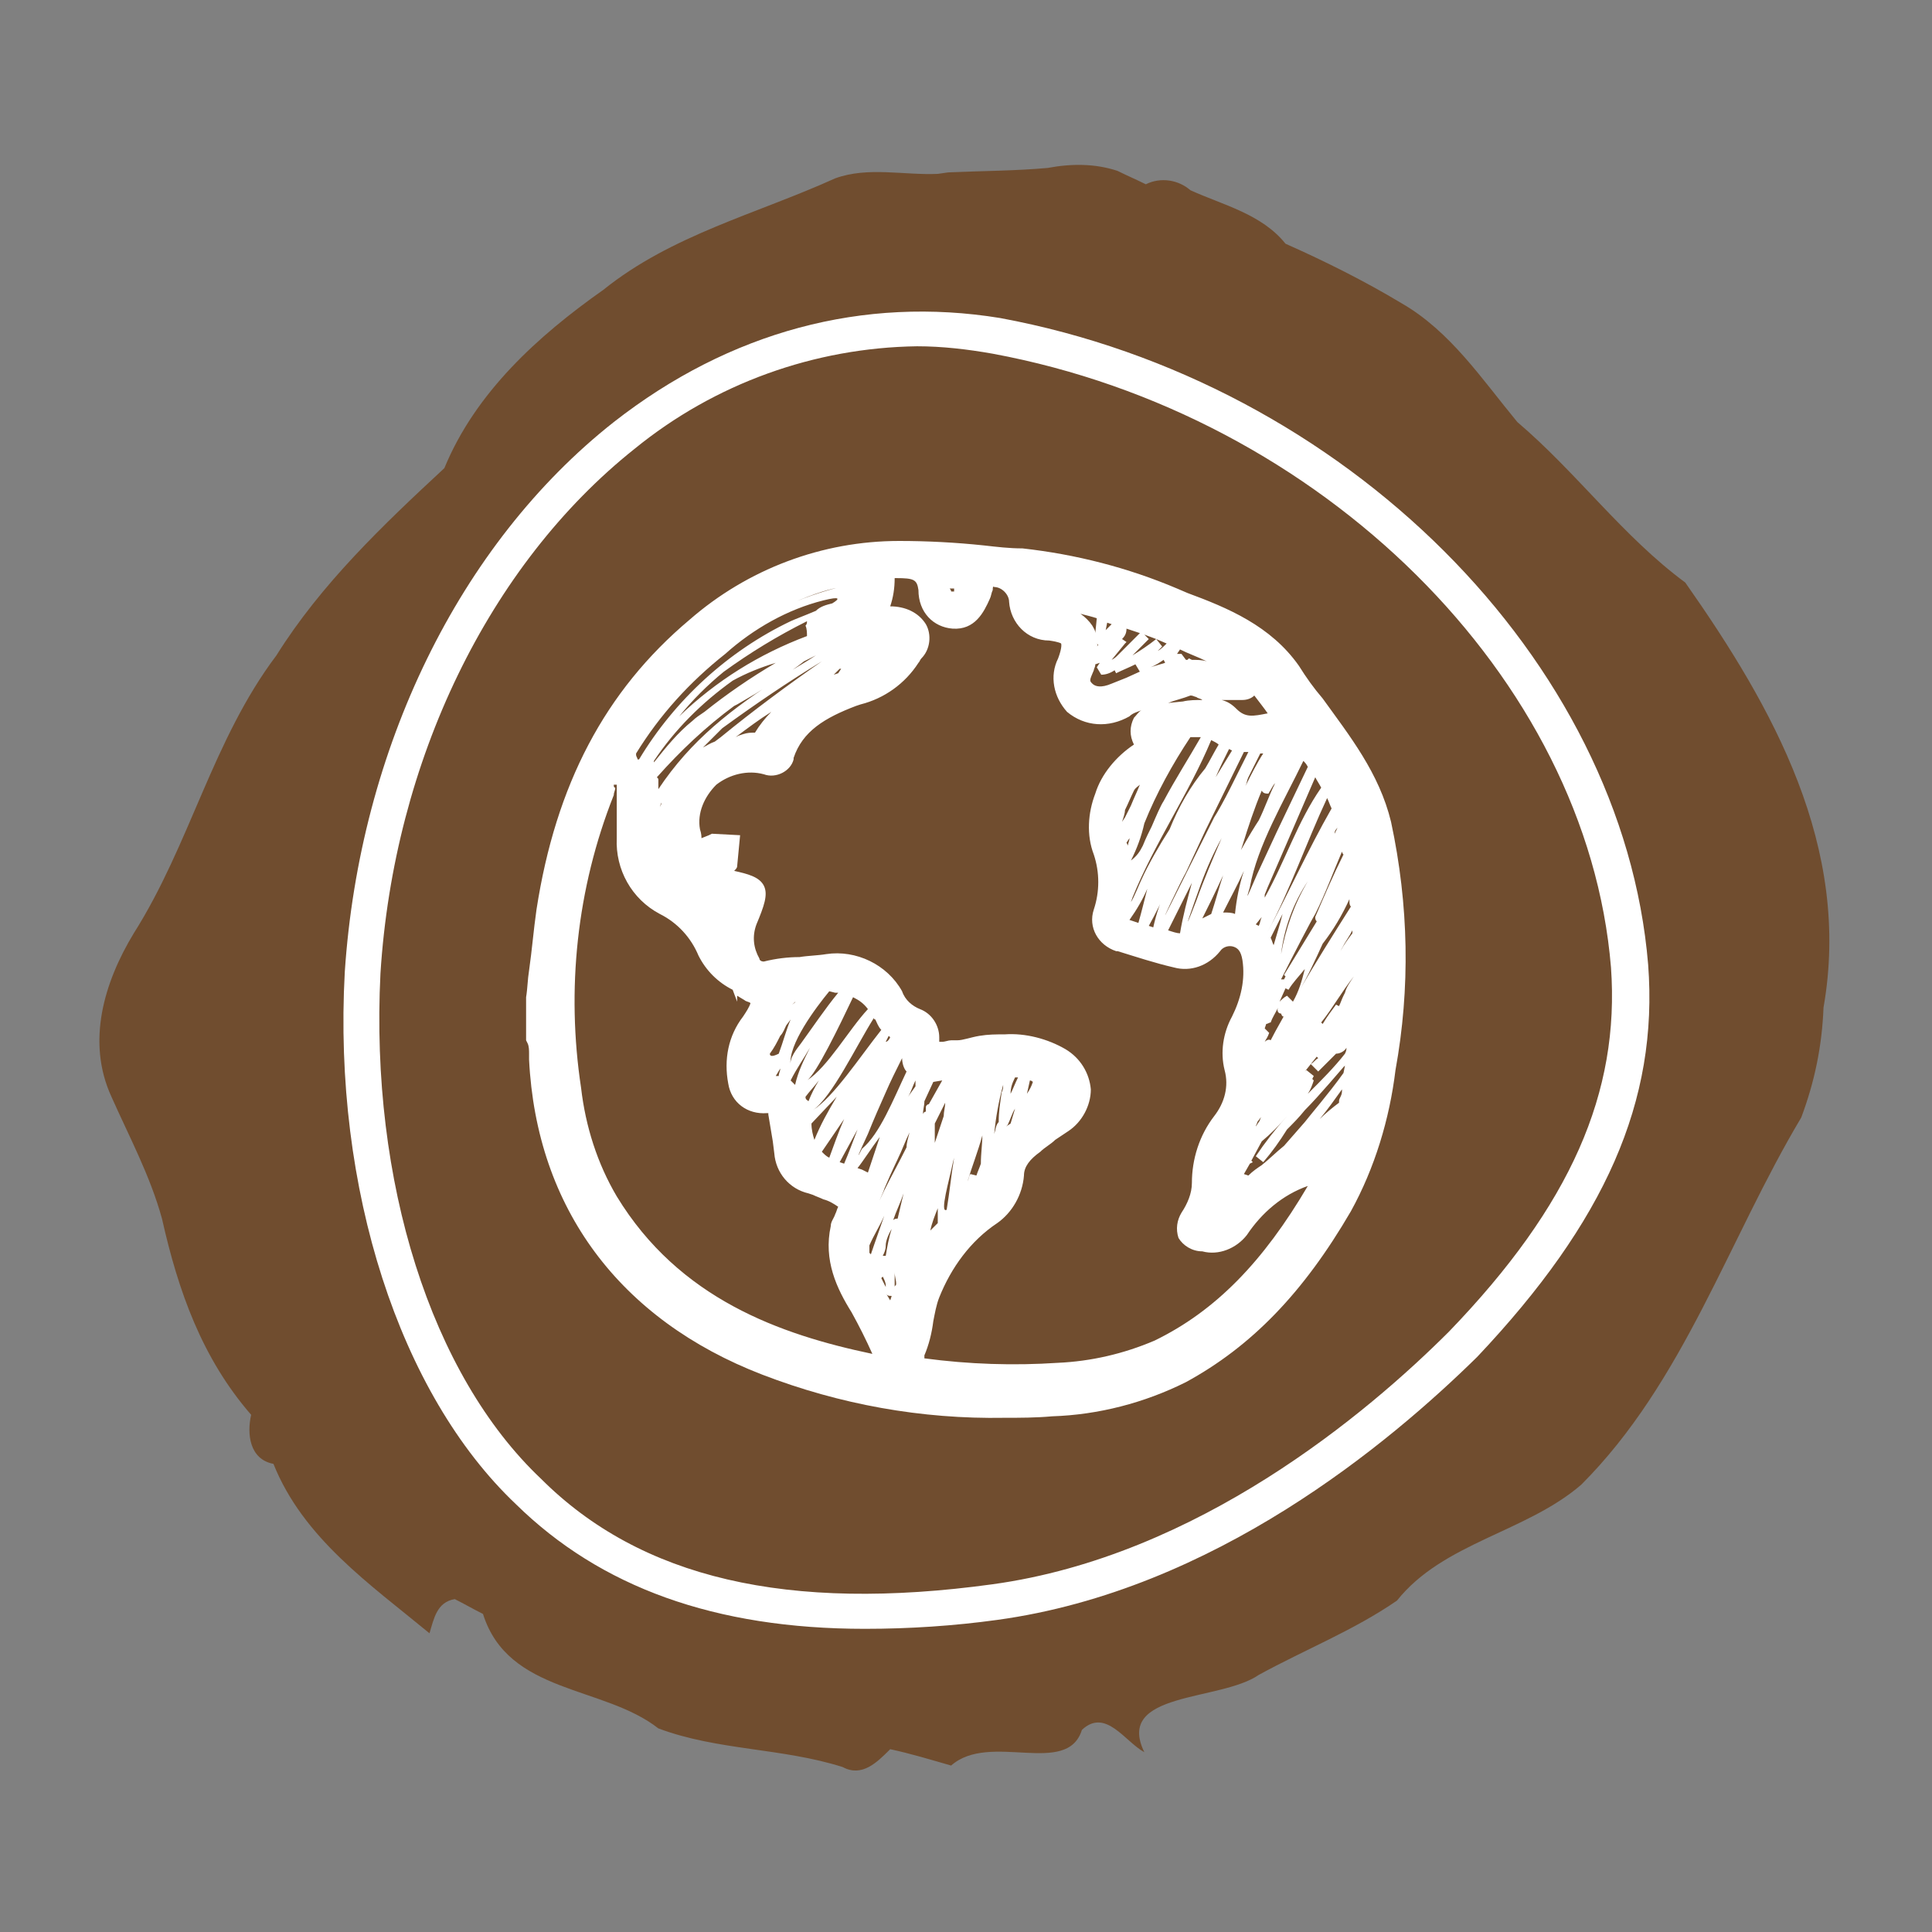
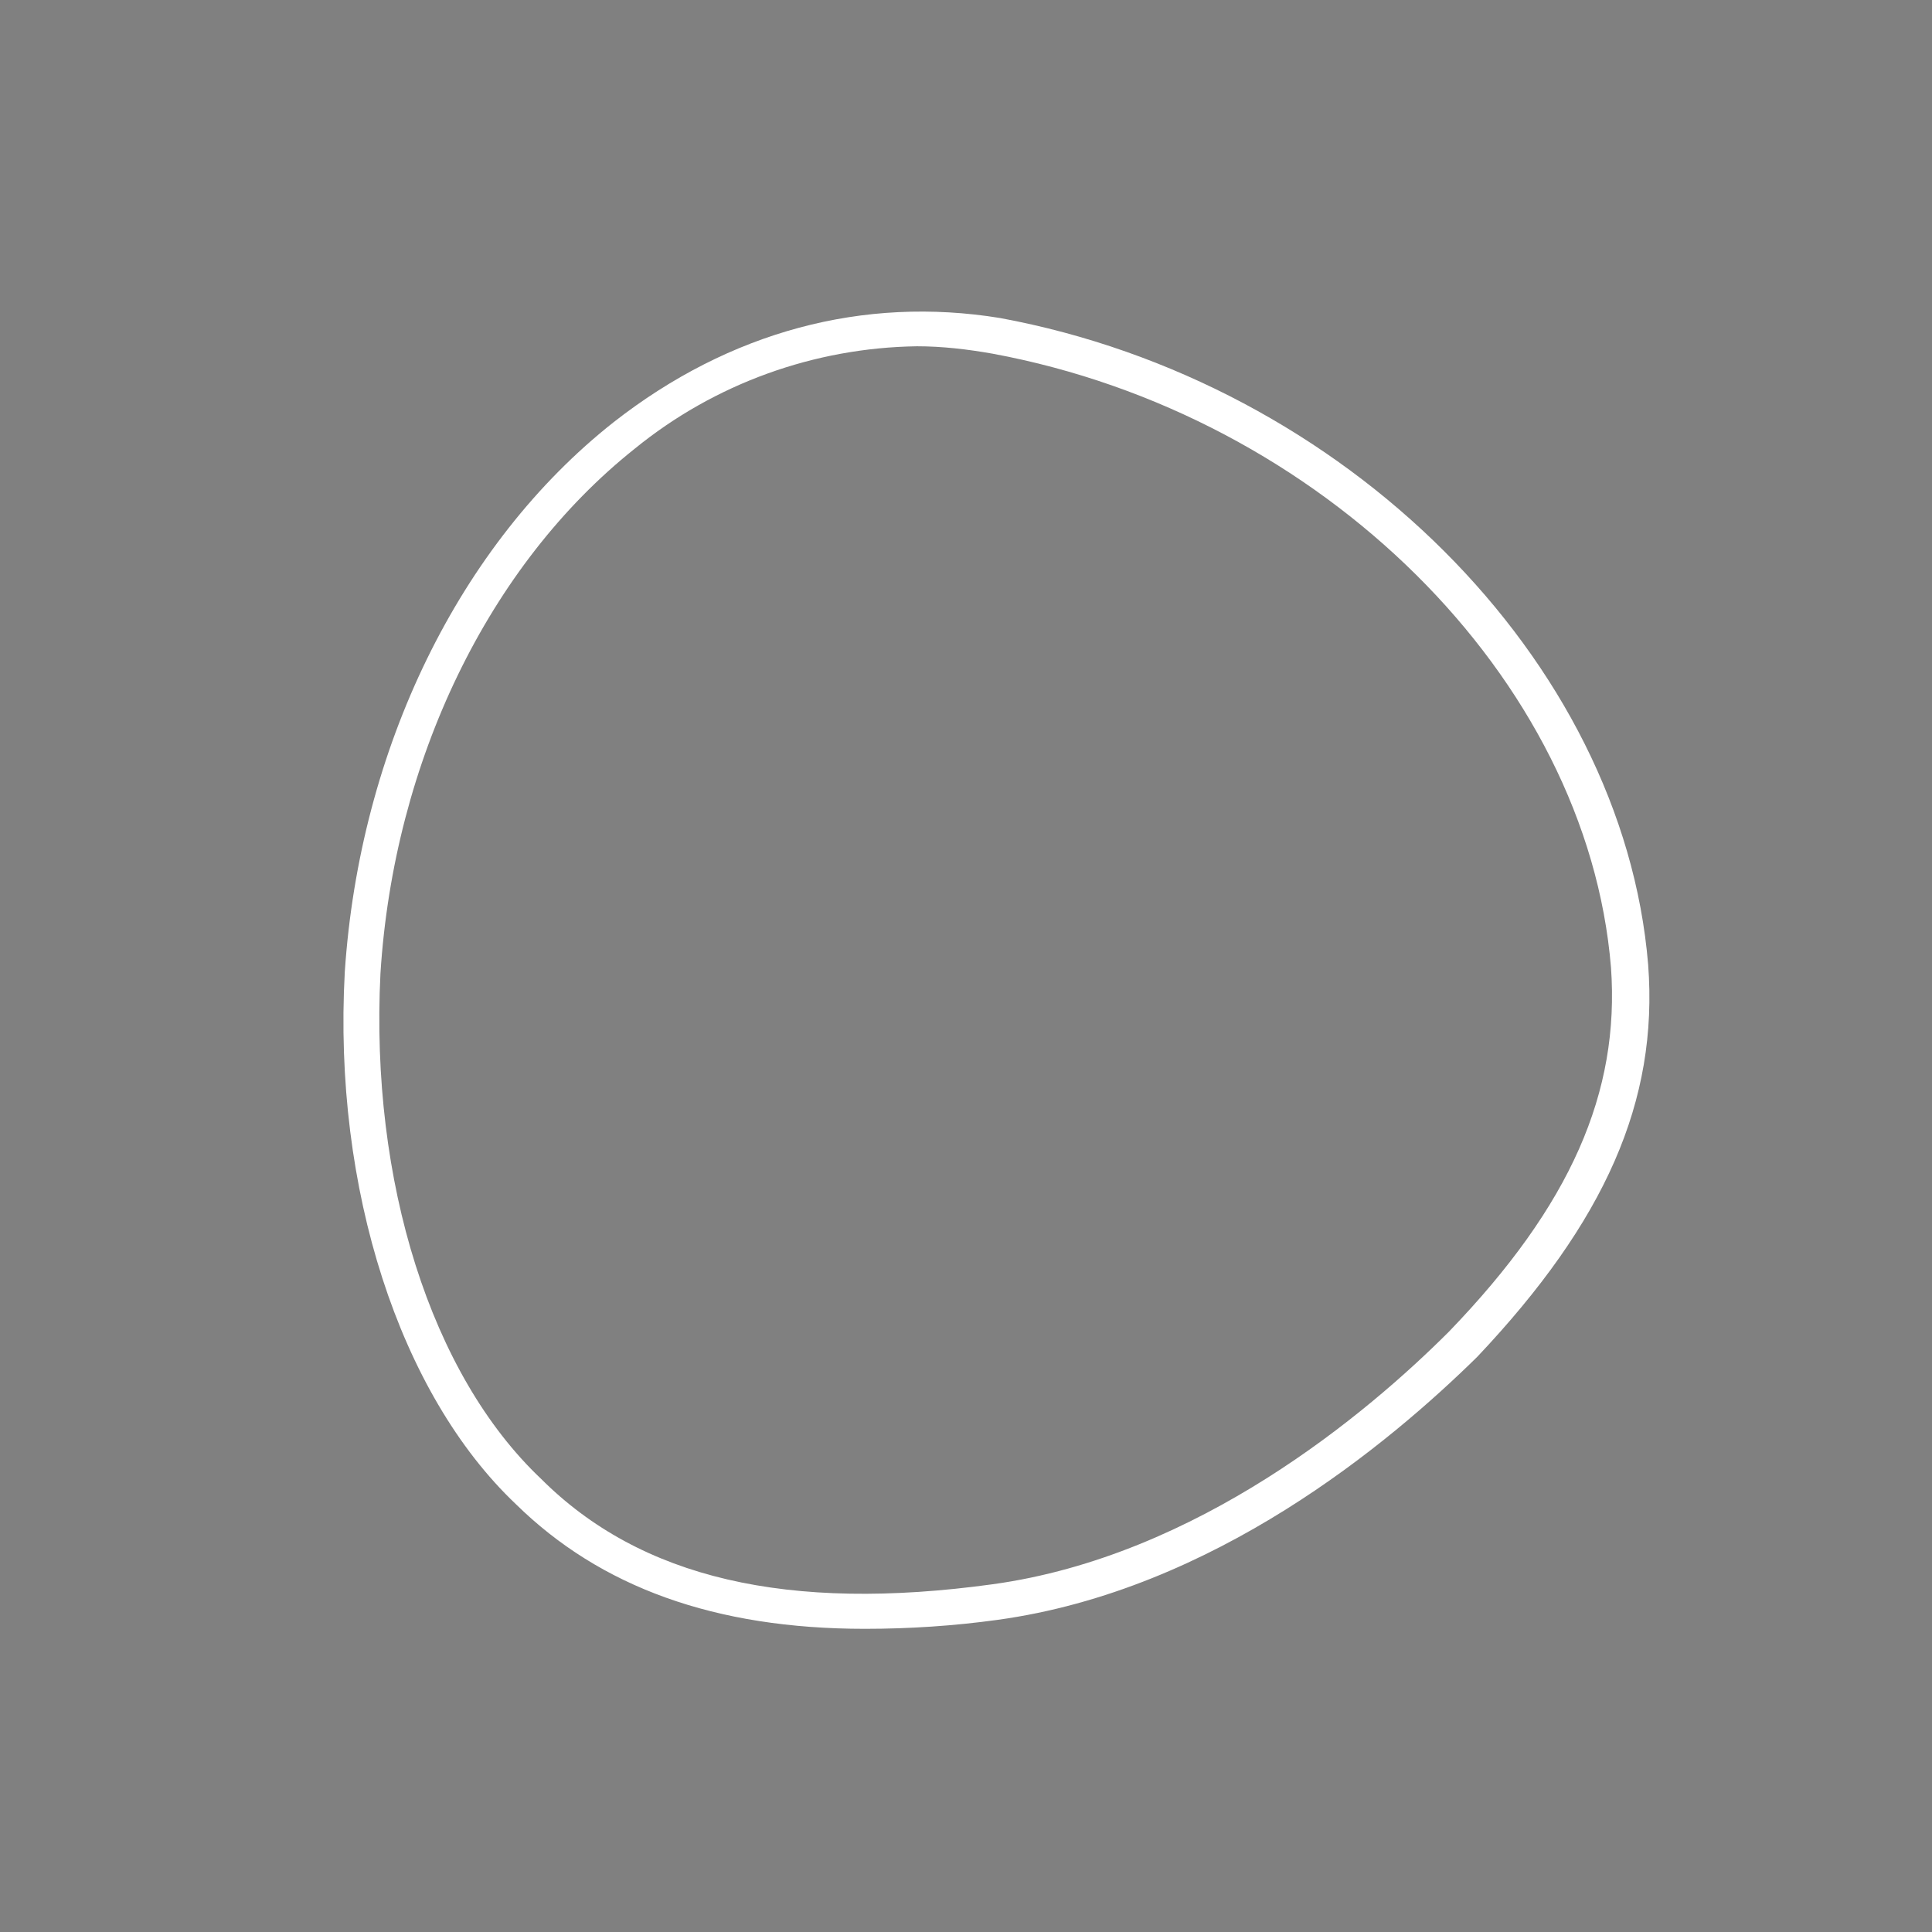
<svg xmlns="http://www.w3.org/2000/svg" version="1.1" id="_x39_a4bd239-f4b9-46aa-820a-3d89f293b66c" x="0px" y="0px" viewBox="0 0 130 130" style="enable-background:new 0 0 130 130;" xml:space="preserve">
  <rect x="0" y="0" width="130" height="130" fill="#808080" stroke="none" />
  <style type="text/css">
	.st0{fill:#704D2F;}
	.st1{fill:#FFFFFF;}
</style>
  <title>icon_values(type2)</title>
-   <path class="st0" d="M113.4,39.2c-4.2-3.1-7.3-7.4-11.3-10.8c-2.4-2.9-4.5-6.1-7.8-8c-2.5-1.5-5.1-2.8-7.8-4c-1.6-2-4.2-2.6-6.4-3.6  c-0.8-0.7-2-0.9-3-0.4c-0.6-0.3-1.3-0.6-1.9-0.9c-1.5-0.5-3.1-0.5-4.7-0.2c-2.2,0.2-4.5,0.2-6.7,0.3l-0.7,0.1  c-2.3,0.1-4.7-0.5-6.9,0.3c-5.3,2.4-11,3.8-15.6,7.5c-4.4,3.1-8.6,6.9-10.7,12c-4.1,3.8-8.3,7.8-11.3,12.6  c-4.3,5.7-5.8,12.7-9.6,18.7c-2,3.3-3.2,7.3-1.5,11c1.2,2.7,2.6,5.3,3.4,8.2c1.1,4.9,2.7,9.4,6,13.2c-0.3,1.3-0.1,3,1.5,3.3  c2,5,6.5,8.1,10.5,11.4c0.3-1,0.5-2.1,1.7-2.3c0.6,0.3,1.3,0.7,1.9,1c1.7,5.4,8.1,4.8,11.8,7.7c4,1.5,8.3,1.3,12.4,2.6  c1.3,0.7,2.3-0.3,3.2-1.2c1.4,0.3,2.7,0.7,4.1,1.1c2.6-2.3,7.8,0.8,8.8-2.4c1.6-1.5,2.9,0.8,4.2,1.5c-2-4.1,5.1-3.4,7.7-5.2  c3.1-1.7,6.4-3,9.3-5c3.1-3.9,8.7-4.6,12.4-7.8c6.9-6.9,9.9-16.5,14.8-24.7c0.9-2.4,1.4-4.8,1.5-7.4C124.6,57,119.3,47.6,113.4,39.2  z" />
  <path class="st1" d="M58.2,109.6c-10.1,0-17.8-2.8-23.5-8.4C26.9,93.8,22.4,80,23.2,65.4c1-15,7.7-28.8,18.1-37  c7.8-6.1,16.8-8.5,26-7c23.2,4.3,41.9,23,43.6,43.5l0,0c0.7,9.2-2.9,17.3-11.5,26.4C93.5,97.1,81.7,107,67.1,109  C64.2,109.4,61.2,109.6,58.2,109.6z M61.7,23.3c-6.9,0.1-13.6,2.5-19,6.9C32.9,38,26.5,51.2,25.6,65.5c-0.7,14,3.4,27,10.8,34  c6.7,6.7,16.6,9,30.4,7.1s25.2-11.5,30.7-17c8.2-8.5,11.5-16.1,10.9-24.5c-1.6-19.5-19.5-37.2-41.6-41.3  C65.1,23.5,63.4,23.3,61.7,23.3L61.7,23.3z" />
-   <path class="st1" d="M93.6,55.3C92.8,52,90.8,49.5,89,47c-0.6-0.7-1.1-1.4-1.6-2.2c-1.9-2.7-4.8-3.9-7.5-4.9l-0.7-0.3  c-3.3-1.4-6.8-2.3-10.4-2.7c-0.9,0-1.7-0.1-2.6-0.2c-1.9-0.2-3.8-0.3-5.7-0.3c-5.2,0-10.2,1.9-14.1,5.3c-5.7,4.8-9,11.1-10.3,19.5  c-0.2,1.4-0.3,2.7-0.5,4.1c-0.1,0.6-0.1,1.2-0.2,1.8v2.9l0.1,0.2c0.1,0.2,0.1,0.5,0.1,0.7c0,0.1,0,0.3,0,0.4  c0.5,10,6.1,17.5,15.7,21.2c5.2,2,10.7,3,16.3,2.9c1,0,2.1,0,3.2-0.1c3.1-0.1,6.2-0.9,9-2.3c4.4-2.4,7.9-6,11.1-11.5  c1.6-2.9,2.6-6.2,3-9.5C94.9,66.5,94.8,60.9,93.6,55.3z M41.3,52.8h0.2c0,0.1,0,0.3,0,0.4c0,0.1,0,0.2,0,0.3c0,0.7,0,1.4,0,2.1v0.8  c-0.1,2.1,1,4.1,2.9,5.1c1.2,0.6,2.1,1.6,2.6,2.8c0.5,1,1.3,1.8,2.3,2.3l0.3,0.8V67l0,0l0.5,0.3c0.1,0.1,0.3,0.1,0.4,0.2  c-0.1,0.3-0.3,0.6-0.5,0.9c-1,1.3-1.3,2.9-1,4.5c0.2,1.3,1.3,2.1,2.6,2h0.1c0,0,0,0.1,0,0.1c0.1,0.6,0.2,1.2,0.3,1.8l0.1,0.8  c0.1,1.3,1,2.4,2.3,2.7l0.3,0.1c0.2,0.1,0.5,0.2,0.7,0.3c0.4,0.1,0.7,0.3,1,0.5c-0.1,0.2-0.1,0.3-0.2,0.5c-0.1,0.3-0.3,0.5-0.3,0.8  c-0.5,2.3,0.4,4.2,1.4,5.8c0.5,0.9,1,1.9,1.4,2.8c-6.2-1.3-13-3.7-17.2-10.6c-1.3-2.2-2.1-4.7-2.4-7.3c-1-6.6-0.3-13.4,2.2-19.7  c0-0.2,0.1-0.3,0.1-0.5C41.3,53,41.3,52.9,41.3,52.8L41.3,52.8z M55.3,44.5L55.3,44.5c-2.3,1.6-4.6,3.3-6.8,5.1l-0.4,0.3  c-0.3,0.1-0.6,0.3-0.8,0.4c0.4-0.4,0.9-0.9,1.3-1.3C50.8,47.4,53,45.9,55.3,44.5L55.3,44.5z M50,49.4l-0.3,0.1l-0.2,0.1  c0.8-0.6,1.6-1.2,2.4-1.7c-0.4,0.4-0.8,0.9-1.1,1.4C50.5,49.3,50.3,49.3,50,49.4z M46.2,59.7c0.1,0.1,0.1,0.1,0.2,0.2L46.2,59.7  L46.2,59.7z M44.5,54.1l-0.1,0.2l0.1-0.3C44.5,54,44.5,54.1,44.5,54.1L44.5,54.1z M50.8,46.7c1.1-0.7,2.3-1.4,3.3-2.2l0.8-0.4v0  c-0.6,0.4-1.8,1.1-2.1,1.3c-3.6,2.3-6.3,4.4-8.5,7.7c0-0.2,0-0.4,0-0.6c0-0.1,0-0.1-0.1-0.2c1.6-1.8,3.3-3.4,5.2-4.8l0.2-0.1  L50.8,46.7z M56.4,45.3l-0.3,0.1l0.4-0.4h0.1L56.4,45.3z M54.6,43.6l-0.2,0.1L54.6,43.6L54.6,43.6z M47.4,47.9  c-0.3,0.2-0.6,0.4-0.8,0.6c-1,0.8-1.8,1.8-2.6,2.8v-0.1c1.4-2.1,3.2-3.9,5.3-5.4c0.9-0.5,1.9-0.9,2.9-1.2  C50.5,45.6,48.9,46.7,47.4,47.9z M56.2,66.8h0.2c-0.9,1.1-1.7,2.3-2.5,3.4c-0.3,0.4-0.8,1-0.7,1.5c-0.2-1.4,1.7-3.9,2.6-5L56.2,66.8  z M62.8,72.8l0.6-0.1l-0.9,1.6c-0.1,0-0.2,0.1-0.2,0.2c0,0.1,0,0.2,0,0.3c-0.1,0-0.2,0.1-0.2,0.2c0-0.3,0.1-0.6,0.1-0.9L62.8,72.8  L62.8,72.8z M55.3,77.5l1.5-2.2c-0.4,0.9-0.7,1.8-1,2.6C55.6,77.8,55.5,77.7,55.3,77.5L55.3,77.5z M53.2,72.7  c0.4-0.8,0.9-1.5,1.3-2.2c-0.4,0.8-0.8,1.6-1,2.5C53.4,72.9,53.3,72.8,53.2,72.7L53.2,72.7z M52.5,69.7c0.2-0.2,0.3-0.5,0.4-0.7  l0.3-0.4c-0.3,0.7-0.5,1.5-0.8,2.3c-0.4,0.2-0.6,0.2-0.6,0C52.1,70.5,52.3,70.1,52.5,69.7L52.5,69.7z M52.5,71.9  c0,0.2-0.1,0.3-0.1,0.5h-0.2L52.5,71.9z M54.2,73.8c0.3-0.4,0.6-0.7,0.9-1.1c-0.3,0.5-0.5,0.9-0.7,1.4C54.3,74,54.2,74,54.2,73.8  L54.2,73.8z M60.7,71.2c0,0.3,0.1,0.7,0.3,0.9c-0.9,1.9-1.8,4.2-3,5.2c-0.4,0.8-0.3,0.5,0.4-1c0.4-1,0.8-1.9,1.2-2.8  C59.9,72.8,60.3,72,60.7,71.2L60.7,71.2z M64.1,78.3l0.1-0.4c-0.2,1.2-0.3,2.3-0.5,3.5C63.2,81.7,63.9,79.3,64.1,78.3L64.1,78.3z   M58.5,84.3c0-0.2,0-0.3,0-0.5c0.3-0.7,0.7-1.3,1-2c-0.3,0.9-0.6,1.7-0.9,2.6L58.5,84.3z M60.4,82c-0.1,0-0.2,0-0.3,0.1  c0.2-0.6,0.5-1.2,0.7-1.8L60.4,82z M59,79.4L59,79.4L59,79.4z M66,78.3c-0.1,0.3-0.2,0.5-0.3,0.8L65.3,79c-0.1,0.1-0.1,0.3-0.2,0.5  c0.3-1,0.7-2,1-3.1C66.1,77,66,77.6,66,78.3C66,78.3,66,78.3,66,78.3z M67.2,75.5C67,75.7,67,76,66.9,76.3c0.1-1.1,0.3-2.2,0.6-3.3  c0,0.2,0,0.3-0.1,0.5C67.3,74.2,67.2,74.8,67.2,75.5L67.2,75.5z M65.6,75.5v0.1l0.2-0.7C65.7,75.1,65.6,75.3,65.6,75.5z M63.5,75.1  c-0.2,0.6-0.4,1.2-0.6,1.8c0-0.4,0-0.9,0-1.3l0.7-1.4C63.6,74.5,63.5,74.8,63.5,75.1L63.5,75.1z M61,77.2c-0.5,1-1,1.9-1.5,2.9  c-0.7,1.5,0,0,0-0.1c0.5-1.2,1.1-2.4,0.9-2c0.3-0.6,0.5-1.2,0.8-1.8C61.1,76.6,61,76.9,61,77.2z M61.1,73.8c0.2-0.3,0.3-0.7,0.5-1.1  c0,0.1,0,0.3,0,0.4L61.1,73.8z M54.8,76.7c-0.1-0.3-0.2-0.7-0.2-1.1l1.7-1.8C55.7,74.8,55.2,75.7,54.8,76.7z M57.7,76  c-0.3,0.8-0.6,1.6-0.9,2.3l-0.3-0.1L57.7,76z M59.2,76.5c-0.3,0.9-0.6,1.8-0.8,2.4l-0.4-0.2l-0.3-0.1C58.1,78.1,58.6,77.3,59.2,76.5  z M59.6,84.5h-0.2c0.1-0.2,0.2-0.4,0.2-0.7s0.2-0.8,0.4-1.1C59.8,83.3,59.7,83.9,59.6,84.5l0,0.1L59.6,84.5z M60.8,83.5  c0,0.1,0,0.2,0,0.3c0-0.1,0-0.2,0-0.2V83.5z M63.1,81.3c0,0.3,0,0.7,0,1c-0.2,0.2-0.3,0.3-0.5,0.5C62.7,82.3,62.9,81.8,63.1,81.3  L63.1,81.3z M67.8,75.7c0.2-0.4,0.3-0.8,0.5-1.1L68,75.6l-0.3,0.2L67.8,75.7z M70.1,73.6l0.1-0.3l0,0L70.1,73.6z M69.1,73.6l0.2-0.9  c0.1,0,0.2,0.1,0.2,0.1C69.4,73.1,69.3,73.3,69.1,73.6L69.1,73.6z M68,73.6c0-0.4,0.1-0.7,0.3-1.1h0.2C68.3,72.9,68.2,73.2,68,73.6  L68,73.6z M66.4,72.6l0.1-0.2l0,0C66.4,72.5,66.4,72.5,66.4,72.6L66.4,72.6z M65.5,72.5l-0.1,0.1L65.5,72.5L65.5,72.5z M59.6,70.1  l0.2-0.4l0.1,0.1C59.8,70,59.7,70.1,59.6,70.1L59.6,70.1z M54.7,74.7c1.3-0.9,2.9-4.3,4.1-6.2c0,0,0,0.1,0.1,0.1  c0.1,0.2,0.2,0.5,0.4,0.7C57.8,71.2,56.1,73.8,54.7,74.7L54.7,74.7z M54.3,72.7c0.6-0.4,2.2-3.7,3.1-5.6c0.4,0.2,0.7,0.4,1,0.8  C57.1,69.3,55.7,71.8,54.3,72.7L54.3,72.7z M53.3,67.6C53.6,67.3,53.6,67.4,53.3,67.6L53.3,67.6z M59.4,85.9  c0.1,0.2,0.2,0.4,0.2,0.6c0,0,0,0.1,0,0.1l0,0l0,0c-0.1-0.2-0.2-0.4-0.3-0.6L59.4,85.9z M60.2,86.7c0-0.4,0-0.7,0-1.1  c0,0.3,0.1,0.5,0.1,0.8c0,0.1-0.1,0.1-0.1,0.2c-0.1,0.3-0.2,0.6-0.3,0.9l-0.3-0.5c0.1,0.2,0.2,0.2,0.4,0.2S60.3,86.9,60.2,86.7z   M54.3,42.8c-3.2,1.2-6.1,3-8.6,5.4c0.9-1.1,1.9-2.1,3-3c1.8-1.3,3.6-2.4,5.6-3.4c0,0.1,0,0.2-0.1,0.3  C54.3,42.3,54.3,42.6,54.3,42.8z M56,40.6c-0.4,0.1-0.8,0.2-1.1,0.5c-0.7,0.3-1.5,0.6-1.7,0.7c-4.2,2-7.8,5.3-10.2,9.3l-0.1,0  c0-0.1-0.1-0.2-0.1-0.3c0,0,0-0.1,0-0.1c1.6-2.6,3.6-4.8,6-6.7c1.9-1.7,4.2-3,6.6-3.6C56.6,40.1,56.5,40.3,56,40.6z M88,51.6  L85.9,56l-1.3,2.8c-0.7,1.6-0.8,1.9-0.5,0.9c0.5-2.8,2.3-5.8,3.6-8.5C87.8,51.3,87.9,51.4,88,51.6z M80.9,61.8  c0.4-0.8,0.9-1.8,1.4-2.9c-0.3,0.9-0.5,1.7-0.8,2.6C81.3,61.6,81.1,61.7,80.9,61.8z M78.6,62.6l1.6-3.2c-0.3,1.1-0.6,2.2-0.8,3.4  C79.2,62.8,78.9,62.7,78.6,62.6L78.6,62.6z M75.7,54.5c0.2-0.4,0.4-0.9,0.6-1.3c0.1-0.2,0.3-0.3,0.4-0.4c-0.2,0.5-0.4,0.9-0.6,1.4  l-0.4,0.8l-0.2,0.3C75.6,55,75.7,54.7,75.7,54.5L75.7,54.5z M81.7,55c-1,2-2,4-3,6s0.8-1.8,1.1-2.3l1.3-2.8l2.6-5.3H84  c-0.4,0.8-0.8,1.6-1.2,2.4S81.9,54.7,81.7,55L81.7,55z M78.3,53.9c-0.2,0.3-0.5,1-0.8,1.7c-0.2,0.4-0.4,0.8-0.6,1.3  c-0.2,0.4-0.4,0.7-0.8,1c0.4-0.8,0.7-1.6,0.9-2.5c0.8-2,1.9-4,3.1-5.8c0.2,0,0.5,0,0.7,0C80,51,79.1,52.4,78.3,53.9L78.3,53.9z   M75.8,56.7C75.8,56.7,75.9,56.7,75.8,56.7l0.2-0.3c0,0.2-0.1,0.3-0.1,0.5L75.8,56.7z M76.1,60.7l0.1-0.3c1.5-3.7,3.8-7,5.3-10.6  c0.2,0.1,0.4,0.2,0.5,0.3c-0.3,0.5-0.6,1.1-0.9,1.6c-1,1.2-1.8,2.6-2.4,4.1c-0.7,1.1-1.4,2.3-1.9,3.4C76.7,59.4,76.3,60.4,76.1,60.7  C76.1,60.7,76.1,60.6,76.1,60.7L76.1,60.7z M82.7,50.4l0.2,0.1l-1.1,1.8C82.1,51.6,82.4,51,82.7,50.4L82.7,50.4z M84.9,53.2  c0.1,0.2,0.3,0.2,0.4,0.2c0.1,0,0.1-0.1,0.1-0.1c0.1-0.1,0.2-0.4,0.4-0.6c-0.4,0.8-0.7,1.7-1.1,2.5c-0.2,0.3-0.7,1.1-1.2,2l0.1-0.3  C84,55.6,84.4,54.4,84.9,53.2L84.9,53.2z M83.8,52.9c0.1-0.2,0.1-0.4,0.2-0.6l0.8-1.6l0.2,0C84.6,51.3,84.2,52.1,83.8,52.9  L83.8,52.9z M82.2,56.4c-0.6,1.4-1.2,2.8-1.7,4.2c-1.2,3.1-0.2,0.3,0.3-1.1C81.2,58.4,81.7,57.3,82.2,56.4L82.2,56.4z M77.2,59.8  c-0.2,0.8-0.4,1.6-0.6,2.3l-0.6-0.2C76.5,61.2,76.9,60.5,77.2,59.8L77.2,59.8z M78.5,59.8c-0.4,0.8-0.7,1.7-0.9,2.6l-0.3-0.1  C77.8,61.4,78.2,60.6,78.5,59.8L78.5,59.8z M83.7,58.6c-0.3,0.9-0.5,1.9-0.6,2.9c-0.2-0.1-0.5-0.1-0.8-0.1  C82.8,60.4,83.3,59.5,83.7,58.6L83.7,58.6z M84.9,61.7c-0.1,0.2-0.1,0.4-0.2,0.6l-0.2-0.1L84.9,61.7z M91,62.8  c-0.3,0.4-0.6,0.8-0.8,1.2l0.1-0.2c0.2-0.4,0.5-0.8,0.7-1.2C91,62.6,91,62.7,91,62.8z M86.5,68.3c0.1-0.2,0.2-0.4,0.3-0.7  c-0.4,0.8-0.9,1.6-1.3,2.4c-0.1-0.1-0.3,0-0.4,0.1c0.1-0.2,0.2-0.3,0.3-0.6l-0.3-0.3l0.1-0.3c0.1,0,0.2-0.1,0.3-0.1  c0.1-0.3,0.3-0.6,0.5-1c-0.1,0.2,0,0.4,0.2,0.4C86.3,68.5,86.4,68.4,86.5,68.3z M84.5,75.8L84.5,75.8c0-0.1,0.1-0.2,0.1-0.3l0.3-0.4  c-0.1,0.1-0.1,0.3-0.2,0.4L84.5,75.8z M89.9,65.2 M85.2,70.2l0.1,0.3L85.2,70.2L85.2,70.2z M91.1,65.7c-0.2,0.3-0.5,0.7-0.6,1.1  l-0.1,0.2l0,0c-0.1,0.2-0.2,0.5-0.3,0.7l-0.2-0.1c-0.3,0.4-0.6,0.8-0.9,1.3l-0.1-0.1c0.8-1,1.4-2.1,2.2-3.1  C91.1,65.7,91.1,65.7,91.1,65.7L91.1,65.7z M90.9,61c-1.2,1.9-2.4,3.8-3.5,5.7c0.6-1,1.1-2.1,1.6-3.2c0.7-0.9,1.3-1.9,1.8-3  C90.8,60.8,90.8,60.9,90.9,61L90.9,61z M86.7,66.6c0.3-0.5,0.7-0.9,1.1-1.4c-0.2,0.8-0.4,1.5-0.8,2.2L86.6,67  c-0.2,0.1-0.4,0.3-0.5,0.4l0.4-0.9L86.7,66.6z M86.2,64.2c0.2-1.7,0.8-3.4,1.8-4.9C87.1,60.8,86.5,62.5,86.2,64.2L86.2,64.2z   M85.7,63.6c-0.1-0.2-0.1-0.3-0.2-0.5l0.8-1.6C86.1,62.3,85.9,62.9,85.7,63.6L85.7,63.6z M90.4,57.5c-0.7,1.4-1.3,2.8-1.9,4.2  c0,0.1,0,0.2,0.1,0.3l-2.2,3.6l0.1,0.1l-0.1,0.2c-0.1,0-0.1,0-0.2,0c0.8-1.6,2.1-4.1,2.3-4.4c0.7-1.4,1.2-2.8,1.8-4.2  C90.3,57.3,90.3,57.4,90.4,57.5L90.4,57.5z M90,55.7l-0.2,0.4C89.8,55.9,89.9,55.8,90,55.7L90,55.7z M85.3,62.7L85.3,62.7  c1.5-2.8,2.6-6,4-9c0.1,0.2,0.2,0.5,0.3,0.7c-1.6,2.8-3,5.9-4.3,8.3L85.3,62.7z M85.1,60.2l0.2-0.5l1.3-3l1.9-4.4  c0.1,0.2,0.3,0.5,0.4,0.7c-1.6,2.3-2.4,4.9-3.8,7.4L85.1,60.2z M85.3,48c-1,0.2-1.5,0.3-2.1-0.3c-0.3-0.3-0.6-0.5-1-0.6  c0.3,0,0.5,0,0.8,0h0.6c0.3,0,0.6-0.1,0.8-0.3C84.7,47.2,85.1,47.7,85.3,48L85.3,48z M73.8,43.3l0.1,0.1l-0.1,0.1  C73.9,43.4,73.8,43.3,73.8,43.3z M73.6,45.1c0-0.1,0.1-0.2,0.1-0.4l0.3-0.1l-0.2,0.3l0.3,0.5c0.3,0,0.6-0.1,0.9-0.3l0.1,0.2  c0.4-0.2,0.9-0.4,1.3-0.6l0.3,0.5l0.2-0.1l-1.1,0.5L74.8,46c-0.7,0.3-1.1,0.2-1.3,0S73.3,45.8,73.6,45.1L73.6,45.1z M78.3,44.4  l0.1,0.2c-0.3,0.1-0.7,0.2-1,0.3C77.7,44.8,78,44.6,78.3,44.4L78.3,44.4z M80.2,44.4L80,44.3l-0.1,0.1h-0.1L79.5,44h-0.3l0.2-0.3  c0.6,0.3,1.2,0.5,1.8,0.8C80.9,44.4,80.5,44.4,80.2,44.4L80.2,44.4z M77.9,43.8l0.3-0.3L77.8,43l0.7,0.3  C78.3,43.5,78.1,43.7,77.9,43.8L77.9,43.8z M76.2,44.1c0.4-0.4,0.7-0.7,1.1-1.1L77,42.7l0.8,0.3C77.3,43.4,76.7,43.8,76.2,44.1  L76.2,44.1z M76,43.3c-0.3,0.3-0.5,0.5-0.8,0.8c-0.1,0.1-0.2,0.2-0.4,0.3l0.9-1.1l0,0l0.1-0.1L75.5,43c0.2-0.2,0.3-0.4,0.3-0.7  l0.9,0.3C76.5,42.8,76.2,43.1,76,43.3z M74.4,42.4l0.1-0.5l0.3,0.1C74.7,42.1,74.6,42.2,74.4,42.4L74.4,42.4z M73.7,42.6  c0-0.2-0.1-0.3-0.2-0.5c-0.2-0.3-0.5-0.6-0.8-0.8c0.4,0.1,0.8,0.2,1.1,0.3L73.7,42.6z M80.1,46.8L80.1,46.8c0.2,0,0.3,0.1,0.4,0.1  c0.1,0.1,0.3,0.1,0.4,0.2c-0.4,0-0.9,0-1.3,0.1l-1,0.1C79.1,47.1,79.6,47,80.1,46.8L80.1,46.8z M90.1,74.2c-0.4,0.3-0.9,0.7-1.3,1.1  c0.5-0.6,1-1.3,1.5-2c0,0.2,0,0.3-0.1,0.5S90.1,74,90.1,74.2L90.1,74.2z M87.8,75.5l-1.4,1.6c-0.5,0.4-1,0.9-1.5,1.3  c-0.3,0.2-0.6,0.4-0.9,0.7L83.7,79l0.4-0.7l0.2-0.1l-0.1-0.1l0.7-1.3c0.6-0.5,1.2-1.1,1.7-1.7l0,0c-0.8,0.9-1.5,1.8-2.1,2.7l0.5,0.4  c0.6-0.7,1.1-1.4,1.6-2.2l0,0c0.4-0.4,0.8-0.8,1.2-1.3c1-1,2.5-2.8,2.6-2.9l0.1-0.1l-0.1,0.5C89.4,73.6,88.1,75.1,87.8,75.5  L87.8,75.5z M88,73.6c0.2-0.3,0.3-0.6,0.4-0.9l-0.1-0.1l0.1-0.2l-0.5-0.4l-0.1,0.1l0.8-1l0.1,0.1c-0.2,0.1-0.3,0.3-0.5,0.4l0.5,0.5  c0.4-0.4,0.8-0.8,1.2-1.2c0.3,0,0.6-0.2,0.7-0.4c0,0.1,0,0.2-0.1,0.4C89.8,71.8,88.9,72.7,88,73.6z M64.2,39.8H64  c0-0.1-0.1-0.2-0.1-0.2h0.3C64.2,39.6,64.2,39.7,64.2,39.8z M64.1,42.3c1.5,0.1,2.1-1.1,2.5-2c0.1-0.2,0.1-0.4,0.2-0.6  c0-0.1,0-0.3,0.1-0.2c0.5,0,1,0.5,1,1c0.1,1.4,1.2,2.6,2.7,2.6c0.7,0.1,0.8,0.2,0.8,0.2s0.1,0.2-0.2,1c-0.6,1.2-0.3,2.6,0.6,3.6  c1.2,1,2.8,1.1,4.2,0.3c0.2-0.2,0.5-0.3,0.8-0.4c-0.2,0.1-0.3,0.3-0.5,0.5c-0.3,0.6-0.3,1.2,0,1.8l0,0c-1.2,0.8-2.2,2-2.6,3.3  c-0.5,1.3-0.6,2.8-0.1,4.1c0.4,1.2,0.4,2.5,0,3.7c-0.4,1.2,0.3,2.4,1.5,2.8c0,0,0,0,0.1,0c1.3,0.4,2.5,0.8,3.8,1.1  c1.1,0.3,2.3-0.1,3.1-1.1c0.2-0.3,0.6-0.4,0.9-0.3c0.3,0.1,0.5,0.3,0.6,0.9c0.2,1.3-0.1,2.6-0.7,3.8c-0.6,1.1-0.8,2.4-0.5,3.6  c0.3,1.1,0,2.2-0.7,3.1c-1,1.3-1.5,2.9-1.5,4.5c0,0.7-0.3,1.4-0.7,2c-0.3,0.5-0.4,1.1-0.2,1.7c0.3,0.5,0.9,0.9,1.6,0.9  c1.1,0.3,2.3-0.2,3-1.1c1-1.5,2.4-2.7,4.1-3.3c-3,5.1-6.2,8.4-10.3,10.4c-2.1,0.9-4.3,1.4-6.5,1.5c-3,0.2-6,0.1-9-0.3  c0-0.1,0-0.2,0-0.2c0.3-0.7,0.5-1.5,0.6-2.3c0.1-0.5,0.2-1.1,0.4-1.6c0.8-2,2.1-3.8,3.9-5c1-0.7,1.7-1.9,1.8-3.2  c0-0.6,0.4-1.1,1.1-1.6c0.3-0.3,0.7-0.5,1-0.8l0.9-0.6c0.9-0.6,1.5-1.7,1.5-2.8c-0.1-1.1-0.7-2.1-1.7-2.7c-1.2-0.7-2.7-1.1-4.1-1  c-0.6,0-1.1,0-1.7,0.1S64.8,70,64.4,70H64c-0.2,0-0.4,0.1-0.6,0.1h-0.2c0-0.1,0-0.2,0-0.3c0-0.8-0.5-1.6-1.3-1.9  c-0.5-0.2-1-0.6-1.2-1.2c-1-1.8-3.1-2.8-5.1-2.5c-0.6,0.1-1.2,0.1-1.8,0.2c-0.8,0-1.6,0.1-2.4,0.3c-0.2,0-0.3-0.1-0.3-0.2  c-0.4-0.7-0.5-1.5-0.2-2.3c0.5-1.2,0.8-2,0.5-2.6s-1.1-0.8-2-1c0.1-0.1,0.2-0.2,0.2-0.3l0.2-2.1l-1.9-0.1l-0.2,0.1l-0.5,0.2  c0-0.1,0-0.3-0.1-0.6c-0.2-1.1,0.3-2.2,1.1-3c0.9-0.7,2.1-1,3.2-0.7c0.8,0.3,1.8-0.2,2-1c0,0,0-0.1,0-0.1c0.6-1.8,2.1-2.7,4.2-3.5  l0.3-0.1c1.6-0.4,3-1.4,3.9-2.8c0.1-0.1,0.1-0.2,0.2-0.3c0.6-0.6,0.7-1.6,0.3-2.3c-0.5-0.8-1.4-1.2-2.4-1.2c0.2-0.6,0.3-1.2,0.3-1.9  h0.1c1.2,0,1.4,0.1,1.5,0.8C61.8,41.2,62.8,42.2,64.1,42.3L64.1,42.3z M57.4,39.3L57.4,39.3c-1.5,0.3-3,0.8-4.4,1.4  c1.2-0.5,2.4-1,3.6-1.2L57.4,39.3z" />
  <path class="st1" d="M85.5,68.9" />
</svg>